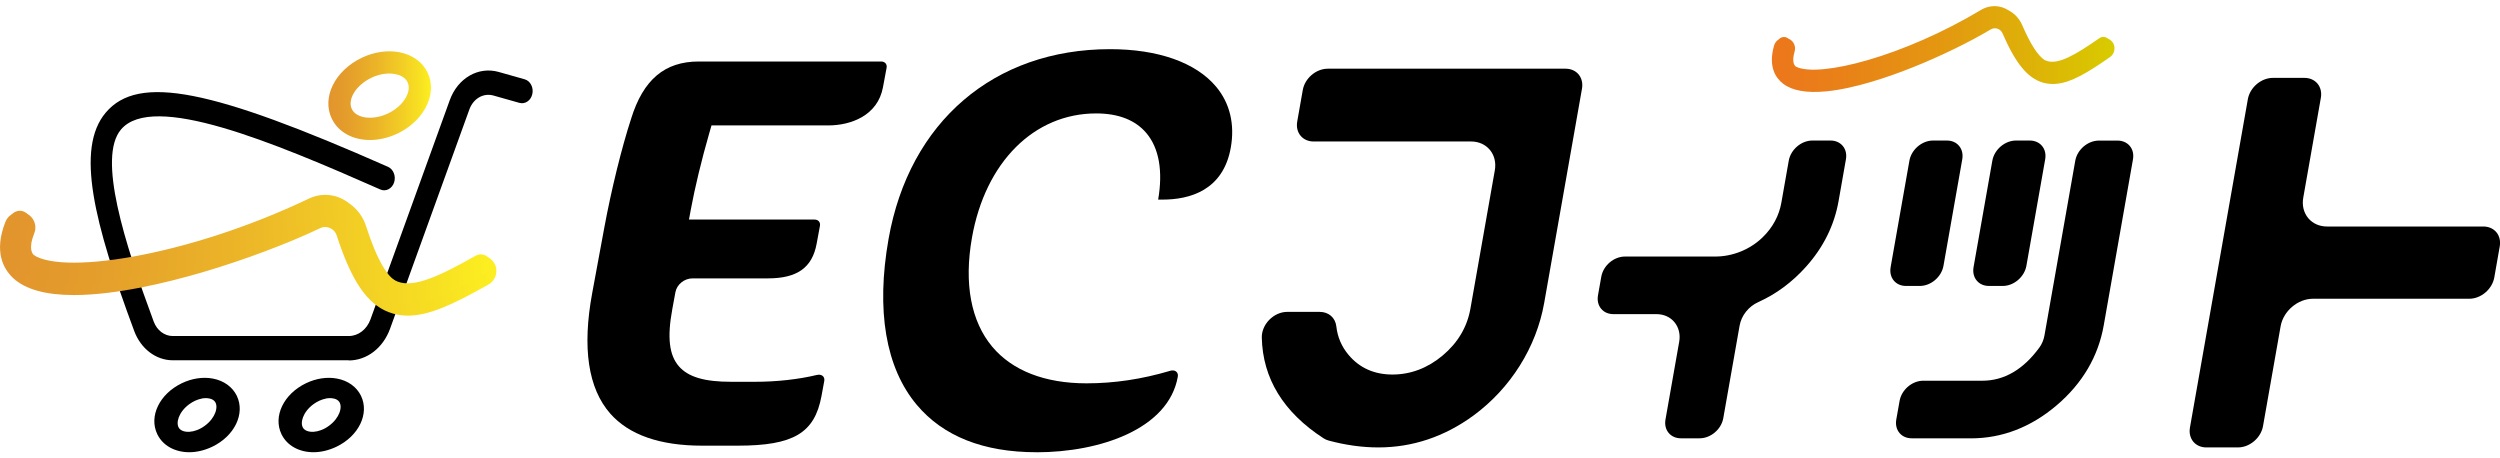
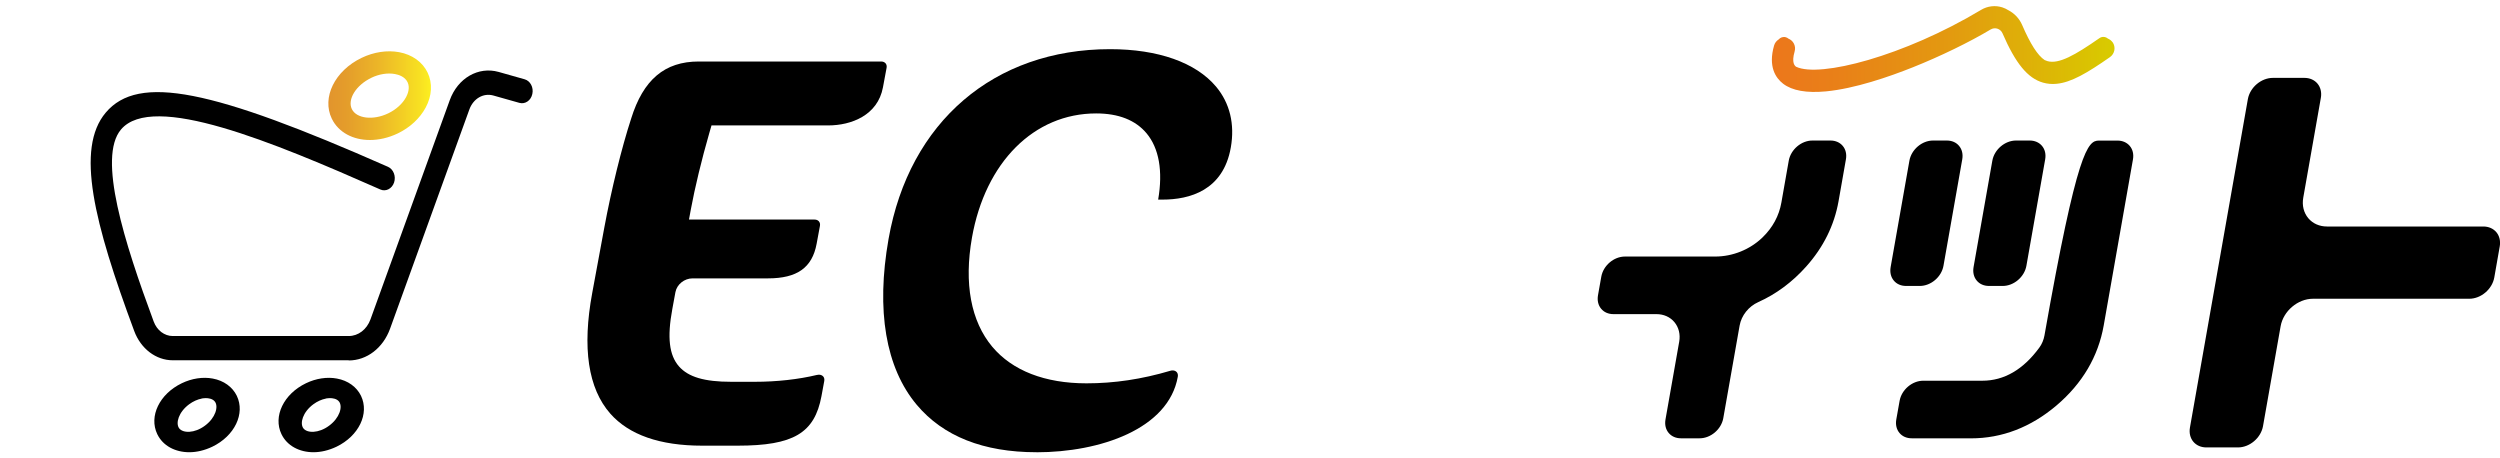
<svg xmlns="http://www.w3.org/2000/svg" width="240" height="44" viewBox="0 0 240 44" fill="none">
  <g clip-path="url(#clip0_584_29270)">
    <path d="M33.484 34.587H16.588C14.974 34.587 13.519 33.484 12.884 31.774C9.03 21.394 7.231 14.269 10.15 10.812C13.29 7.09 20.336 8.546 37.249 16.015C37.77 16.244 38.034 16.923 37.831 17.523C37.629 18.122 37.038 18.422 36.518 18.193C26.156 13.616 14.648 8.828 11.614 12.434C9.348 15.115 11.931 23.255 14.753 30.865C14.912 31.289 15.168 31.641 15.485 31.879C15.803 32.117 16.182 32.259 16.579 32.259H33.475C34.392 32.259 35.212 31.633 35.565 30.662L43.176 9.621C43.943 7.496 45.918 6.359 47.867 6.905L50.363 7.611C50.909 7.761 51.245 8.396 51.103 9.022C50.971 9.648 50.416 10.027 49.869 9.877L47.373 9.172C46.403 8.898 45.433 9.463 45.054 10.521L37.444 31.562C36.773 33.405 35.221 34.604 33.475 34.604L33.484 34.587Z" fill="black" />
    <path d="M18.175 43.414C16.817 43.414 15.635 42.797 15.097 41.677C14.277 39.966 15.309 37.823 17.452 36.791C18.422 36.324 19.48 36.165 20.424 36.342C21.482 36.536 22.32 37.144 22.734 37.999C23.554 39.71 22.523 41.853 20.38 42.885C19.639 43.238 18.881 43.414 18.166 43.414H18.175ZM19.366 38.264C18.96 38.343 18.537 38.529 18.157 38.811C17.143 39.56 16.843 40.627 17.196 41.112C17.558 41.597 18.669 41.615 19.674 40.865C20.688 40.116 20.988 39.049 20.635 38.564C20.415 38.264 19.992 38.22 19.753 38.22C19.63 38.22 19.498 38.238 19.366 38.255V38.264Z" fill="black" />
    <path d="M30.098 43.414C28.74 43.414 27.558 42.797 27.02 41.677C26.2 39.966 27.232 37.823 29.375 36.791C30.345 36.324 31.403 36.165 32.346 36.342C33.405 36.536 34.242 37.144 34.657 37.999C35.477 39.71 34.445 41.853 32.302 42.885C31.562 43.238 30.803 43.414 30.089 43.414H30.098ZM31.288 38.264C30.883 38.343 30.459 38.529 30.08 38.811C29.066 39.56 28.766 40.627 29.119 41.112C29.48 41.597 30.591 41.615 31.597 40.865C32.611 40.116 32.911 39.049 32.558 38.564C32.338 38.264 31.914 38.22 31.676 38.22C31.553 38.22 31.421 38.238 31.288 38.255V38.264Z" fill="black" />
-     <path d="M39.145 30.301C38.484 30.301 37.885 30.186 37.294 29.957C35.221 29.154 33.731 26.95 32.32 22.593C32.214 22.276 31.985 22.02 31.676 21.888C31.526 21.826 31.376 21.791 31.227 21.791C31.059 21.791 30.891 21.826 30.733 21.906C27.628 23.387 23.404 24.974 19.436 26.139C16.032 27.135 11.129 28.325 7.099 28.325C4.392 28.325 2.434 27.779 1.27 26.703C0.309 25.803 -0.6 24.145 0.52 21.297C0.75 20.724 1.288 20.354 1.905 20.354C2.09 20.354 2.275 20.389 2.452 20.459C2.822 20.6 3.113 20.883 3.272 21.253C3.43 21.614 3.439 22.02 3.289 22.391C2.672 23.951 3.139 24.392 3.289 24.534C3.616 24.833 4.542 25.345 7.099 25.345C11.861 25.345 20.618 23.458 29.445 19.233C29.992 18.969 30.609 18.828 31.218 18.828C31.782 18.828 32.32 18.942 32.84 19.163C33.934 19.63 34.772 20.547 35.133 21.685C36.209 25.01 37.241 26.765 38.361 27.197C38.581 27.285 38.837 27.329 39.128 27.329C40.548 27.329 42.673 26.288 45.433 24.727C45.654 24.604 45.909 24.534 46.165 24.534C46.703 24.534 47.197 24.825 47.461 25.283C47.867 25.997 47.611 26.906 46.897 27.311C43.546 29.207 41.209 30.301 39.145 30.301Z" fill="url(#paint0_linear_584_29270)" />
-     <path d="M39.145 29.154C38.563 29.154 38.008 29.057 37.479 28.846C35.565 28.105 34.163 25.997 32.805 21.8C32.655 21.341 32.32 20.971 31.879 20.777C31.438 20.583 30.944 20.592 30.512 20.803C22.884 24.454 6.032 29.807 1.614 25.689C0.767 24.904 -0.026 23.422 0.996 20.847C1.19 20.345 1.755 20.107 2.258 20.301C2.76 20.495 2.998 21.059 2.804 21.562C2.064 23.449 2.725 24.066 2.945 24.269C5.37 26.535 17.84 24.71 29.674 19.057C30.609 18.607 31.694 18.59 32.646 18.995C33.599 19.41 34.331 20.212 34.657 21.2C35.803 24.727 36.888 26.535 38.184 27.038C39.719 27.629 42.1 26.571 45.689 24.542C46.156 24.278 46.747 24.445 47.012 24.913C47.276 25.38 47.109 25.971 46.641 26.235C43.352 28.096 41.059 29.163 39.145 29.163V29.154Z" fill="url(#paint1_linear_584_29270)" />
    <path d="M35.512 13.44C33.898 13.44 32.496 12.717 31.853 11.394C30.874 9.366 32.135 6.799 34.71 5.556C35.883 4.992 37.161 4.798 38.317 5.009C39.569 5.239 40.565 5.953 41.05 6.967C41.535 7.981 41.474 9.198 40.865 10.327C40.31 11.359 39.366 12.24 38.193 12.805C37.294 13.237 36.368 13.44 35.503 13.44H35.512ZM35.636 7.478C34.181 8.175 33.334 9.542 33.775 10.468C34.216 11.385 35.821 11.579 37.267 10.882C38.026 10.521 38.652 9.948 38.987 9.322C39.145 9.022 39.384 8.431 39.128 7.893C38.872 7.355 38.264 7.17 37.92 7.108C37.223 6.976 36.385 7.108 35.627 7.478H35.636Z" fill="url(#paint2_linear_584_29270)" />
  </g>
  <g clip-path="url(#clip1_584_29270)">
    <path d="M99.498 43.414C94.411 43.414 90.543 41.882 88.007 38.86C85.026 35.31 84.088 29.802 85.302 22.938C87.285 11.698 95.43 4.72 106.563 4.72C111.178 4.72 114.79 5.996 116.742 8.317C118.064 9.895 118.555 11.918 118.156 14.167C117.428 18.296 114.191 19.162 111.603 19.162H111.183C111.655 16.426 111.265 14.223 110.067 12.794C109.006 11.529 107.377 10.889 105.231 10.889C99.267 10.889 94.59 15.571 93.309 22.81C92.531 27.215 93.207 30.837 95.256 33.286C97.188 35.586 100.313 36.8 104.298 36.8C106.972 36.8 109.611 36.406 112.362 35.591C112.433 35.571 112.505 35.561 112.577 35.561C112.741 35.561 112.879 35.622 112.971 35.73C113.064 35.837 113.099 35.991 113.069 36.165C112.188 41.175 105.615 43.419 99.498 43.419V43.414Z" fill="black" />
    <path d="M67.403 42.784C63.355 42.784 60.389 41.749 58.586 39.705C56.46 37.287 55.876 33.394 56.855 28.117L58.012 21.857C58.688 18.214 59.672 14.203 60.589 11.39C61.752 7.646 63.812 5.904 67.08 5.904H84.595C84.764 5.904 84.913 5.965 85.01 6.073C85.108 6.186 85.143 6.339 85.113 6.508L84.764 8.383C84.262 11.078 81.716 12.041 79.498 12.041H68.304L68.089 12.784C67.362 15.299 66.701 18.045 66.317 20.125L66.142 21.078H78.202C78.371 21.078 78.519 21.14 78.612 21.247C78.709 21.36 78.745 21.513 78.714 21.688L78.397 23.399C77.971 25.699 76.527 26.724 73.719 26.724H66.481C65.702 26.724 64.98 27.302 64.841 28.045L64.544 29.659C64.037 32.395 64.237 34.1 65.184 35.176C66.081 36.196 67.628 36.652 70.195 36.652H72.485C74.544 36.652 76.65 36.421 78.417 35.996C78.484 35.981 78.55 35.97 78.612 35.97C78.786 35.97 78.929 36.032 79.027 36.139C79.124 36.247 79.16 36.406 79.129 36.575L78.863 38.02C78.202 41.58 76.173 42.784 70.809 42.784H67.403Z" fill="black" />
-     <path d="M132.31 42.953C130.784 42.953 129.18 42.733 127.546 42.292C127.377 42.246 127.213 42.174 127.07 42.082C123.212 39.587 121.214 36.329 121.132 32.395C121.122 31.8 121.383 31.18 121.849 30.704C122.326 30.217 122.951 29.941 123.566 29.941H126.696C127.556 29.941 128.197 30.504 128.289 31.339C128.402 32.359 128.796 33.281 129.467 34.075C130.512 35.32 131.926 35.955 133.673 35.955C135.42 35.955 137.054 35.34 138.504 34.121C139.954 32.902 140.845 31.396 141.158 29.644L143.504 16.344C143.632 15.607 143.463 14.91 143.023 14.382C142.587 13.865 141.952 13.583 141.224 13.583H126.112C125.599 13.583 125.159 13.389 124.862 13.04C124.559 12.676 124.442 12.19 124.534 11.667L125.067 8.64C125.266 7.512 126.342 6.595 127.469 6.595H150.292C150.804 6.595 151.245 6.79 151.542 7.138C151.844 7.502 151.962 7.989 151.87 8.517L148.243 29.075C147.49 33.347 145.005 37.292 141.434 39.905C138.663 41.928 135.594 42.953 132.321 42.953H132.31Z" fill="black" />
    <path d="M161.368 42.077C160.886 42.077 160.471 41.893 160.195 41.565C159.908 41.227 159.8 40.766 159.887 40.269L161.204 32.804C161.327 32.097 161.163 31.431 160.743 30.924C160.328 30.427 159.713 30.156 159.016 30.156H154.887C154.406 30.156 153.991 29.977 153.714 29.644C153.427 29.305 153.32 28.844 153.407 28.348L153.724 26.56C153.914 25.494 154.928 24.628 155.994 24.628H164.657C166.342 24.628 167.997 23.957 169.206 22.789C170.179 21.846 170.789 20.719 171.014 19.439L171.721 15.422C171.911 14.357 172.925 13.491 173.991 13.491H175.727C176.209 13.491 176.624 13.675 176.901 14.003C177.188 14.341 177.295 14.802 177.208 15.299L176.501 19.316C176.091 21.631 175.046 23.742 173.391 25.591C172.059 27.082 170.512 28.23 168.801 28.998C167.864 29.418 167.177 30.284 167.003 31.257L165.435 40.146C165.246 41.211 164.232 42.077 163.166 42.077H161.378H161.368Z" fill="black" />
-     <path d="M183.525 42.077C183.043 42.077 182.628 41.898 182.351 41.565C182.065 41.227 181.957 40.766 182.044 40.269L182.362 38.481C182.551 37.415 183.566 36.549 184.631 36.549H190.312C192.392 36.549 194.232 35.479 195.774 33.373C196.025 33.035 196.194 32.625 196.27 32.195L199.226 15.427C199.416 14.362 200.43 13.496 201.496 13.496H203.284C203.765 13.496 204.18 13.681 204.457 14.008C204.744 14.347 204.851 14.808 204.764 15.305L201.957 31.242C201.429 34.229 199.908 36.811 197.433 38.916C194.959 41.017 192.193 42.082 189.206 42.082H183.525V42.077ZM190.943 27.451C190.461 27.451 190.046 27.272 189.769 26.939C189.483 26.601 189.375 26.14 189.462 25.643L191.265 15.422C191.455 14.357 192.469 13.491 193.535 13.491H194.857C195.338 13.491 195.753 13.675 196.03 14.003C196.317 14.341 196.424 14.802 196.337 15.299L194.534 25.52C194.344 26.585 193.33 27.451 192.264 27.451H190.943ZM182.982 27.451C182.5 27.451 182.085 27.272 181.808 26.939C181.522 26.601 181.414 26.14 181.501 25.643L183.304 15.422C183.494 14.357 184.508 13.491 185.574 13.491H186.895C187.377 13.491 187.792 13.67 188.069 14.003C188.356 14.341 188.463 14.802 188.376 15.299L186.573 25.52C186.383 26.585 185.369 27.451 184.303 27.451H182.982Z" fill="black" />
+     <path d="M183.525 42.077C183.043 42.077 182.628 41.898 182.351 41.565C182.065 41.227 181.957 40.766 182.044 40.269L182.362 38.481C182.551 37.415 183.566 36.549 184.631 36.549H190.312C192.392 36.549 194.232 35.479 195.774 33.373C196.025 33.035 196.194 32.625 196.27 32.195C199.416 14.362 200.43 13.496 201.496 13.496H203.284C203.765 13.496 204.18 13.681 204.457 14.008C204.744 14.347 204.851 14.808 204.764 15.305L201.957 31.242C201.429 34.229 199.908 36.811 197.433 38.916C194.959 41.017 192.193 42.082 189.206 42.082H183.525V42.077ZM190.943 27.451C190.461 27.451 190.046 27.272 189.769 26.939C189.483 26.601 189.375 26.14 189.462 25.643L191.265 15.422C191.455 14.357 192.469 13.491 193.535 13.491H194.857C195.338 13.491 195.753 13.675 196.03 14.003C196.317 14.341 196.424 14.802 196.337 15.299L194.534 25.52C194.344 26.585 193.33 27.451 192.264 27.451H190.943ZM182.982 27.451C182.5 27.451 182.085 27.272 181.808 26.939C181.522 26.601 181.414 26.14 181.501 25.643L183.304 15.422C183.494 14.357 184.508 13.491 185.574 13.491H186.895C187.377 13.491 187.792 13.67 188.069 14.003C188.356 14.341 188.463 14.802 188.376 15.299L186.573 25.52C186.383 26.585 185.369 27.451 184.303 27.451H182.982Z" fill="black" />
    <path d="M211.814 42.953C211.301 42.953 210.861 42.758 210.564 42.41C210.261 42.051 210.143 41.56 210.236 41.037L215.794 9.521C215.994 8.394 217.07 7.477 218.197 7.477H221.224C221.737 7.477 222.177 7.671 222.474 8.02C222.777 8.383 222.894 8.87 222.802 9.393L221.112 18.983C220.984 19.72 221.153 20.417 221.593 20.945C222.029 21.462 222.664 21.744 223.391 21.744H238.397C238.909 21.744 239.349 21.939 239.647 22.287C239.949 22.651 240.067 23.137 239.974 23.66L239.452 26.636C239.252 27.763 238.176 28.68 237.049 28.68H222.044C220.589 28.68 219.196 29.864 218.94 31.319L217.249 40.909C217.049 42.036 215.973 42.953 214.846 42.953H211.819H211.814Z" fill="black" />
    <path d="M202.807 4.06C202.695 3.896 202.531 3.778 202.351 3.701C202.126 3.511 201.793 3.486 201.542 3.665C199.206 5.294 197.638 6.181 196.552 5.868C196.465 5.842 196.373 5.807 196.286 5.766C195.615 5.32 194.913 4.224 194.119 2.384C193.852 1.775 193.386 1.283 192.802 0.981C192.623 0.868 192.433 0.776 192.228 0.709C191.547 0.489 190.804 0.576 190.19 0.945C182.751 5.407 174.688 7.482 172.433 6.411C172.433 6.411 172.433 6.411 172.428 6.411C172.31 6.324 171.962 6.052 172.285 4.936C172.362 4.674 172.331 4.398 172.198 4.157C172.085 3.952 171.906 3.798 171.691 3.711C171.619 3.65 171.537 3.604 171.445 3.578C171.183 3.501 170.917 3.593 170.748 3.788C170.543 3.921 170.384 4.121 170.313 4.367C169.728 6.396 170.461 7.482 171.178 8.035C172.044 8.701 173.427 8.947 175.287 8.773C178.053 8.511 181.347 7.374 183.617 6.467C186.265 5.412 189.063 4.049 191.101 2.83C191.204 2.769 191.317 2.733 191.434 2.717C191.542 2.707 191.644 2.717 191.752 2.753C191.972 2.825 192.147 2.984 192.239 3.194C193.494 6.093 194.657 7.512 196.132 7.933C196.552 8.05 196.977 8.091 197.428 8.045C198.842 7.912 200.379 7.005 202.556 5.484C203.017 5.161 203.135 4.521 202.813 4.054L202.807 4.06Z" fill="url(#paint3_linear_584_29270)" />
  </g>
  <defs>
    <linearGradient id="paint0_linear_584_29270" x1="-3.65889e-06" y1="24.56" x2="47.647" y2="24.56" gradientUnits="userSpaceOnUse">
      <stop stop-color="#E2942D" />
      <stop offset="0.18" stop-color="#E49D2B" />
      <stop offset="0.49" stop-color="#ECB628" />
      <stop offset="0.88" stop-color="#F7DF22" />
      <stop offset="0.99" stop-color="#FCEE21" />
    </linearGradient>
    <linearGradient id="paint1_linear_584_29270" x1="0.52" y1="23.934" x2="47.135" y2="23.934" gradientUnits="userSpaceOnUse">
      <stop stop-color="#E2942D" />
      <stop offset="0.18" stop-color="#E49D2B" />
      <stop offset="0.49" stop-color="#ECB628" />
      <stop offset="0.88" stop-color="#F7DF22" />
      <stop offset="0.99" stop-color="#FCEE21" />
    </linearGradient>
    <linearGradient id="paint2_linear_584_29270" x1="31.517" y1="9.189" x2="41.377" y2="9.189" gradientUnits="userSpaceOnUse">
      <stop stop-color="#E2942D" />
      <stop offset="0.18" stop-color="#E49D2B" />
      <stop offset="0.49" stop-color="#ECB628" />
      <stop offset="0.88" stop-color="#F7DF22" />
      <stop offset="0.99" stop-color="#FCEE21" />
    </linearGradient>
    <linearGradient id="paint3_linear_584_29270" x1="170.097" y1="4.705" x2="202.992" y2="4.705" gradientUnits="userSpaceOnUse">
      <stop stop-color="#EC771C" />
      <stop offset="0.19" stop-color="#E98018" />
      <stop offset="0.51" stop-color="#E39910" />
      <stop offset="0.92" stop-color="#DAC202" />
      <stop offset="1" stop-color="#D8CC00" />
    </linearGradient>
    <clipPath id="clip0_584_29270">
      <rect width="51.148" height="38.484" fill="white" transform="translate(0 4.93)" />
    </clipPath>
    <clipPath id="clip1_584_29270">
      <rect width="183.607" height="42.828" fill="white" transform="translate(56.393 0.586)" />
    </clipPath>
  </defs>
</svg>